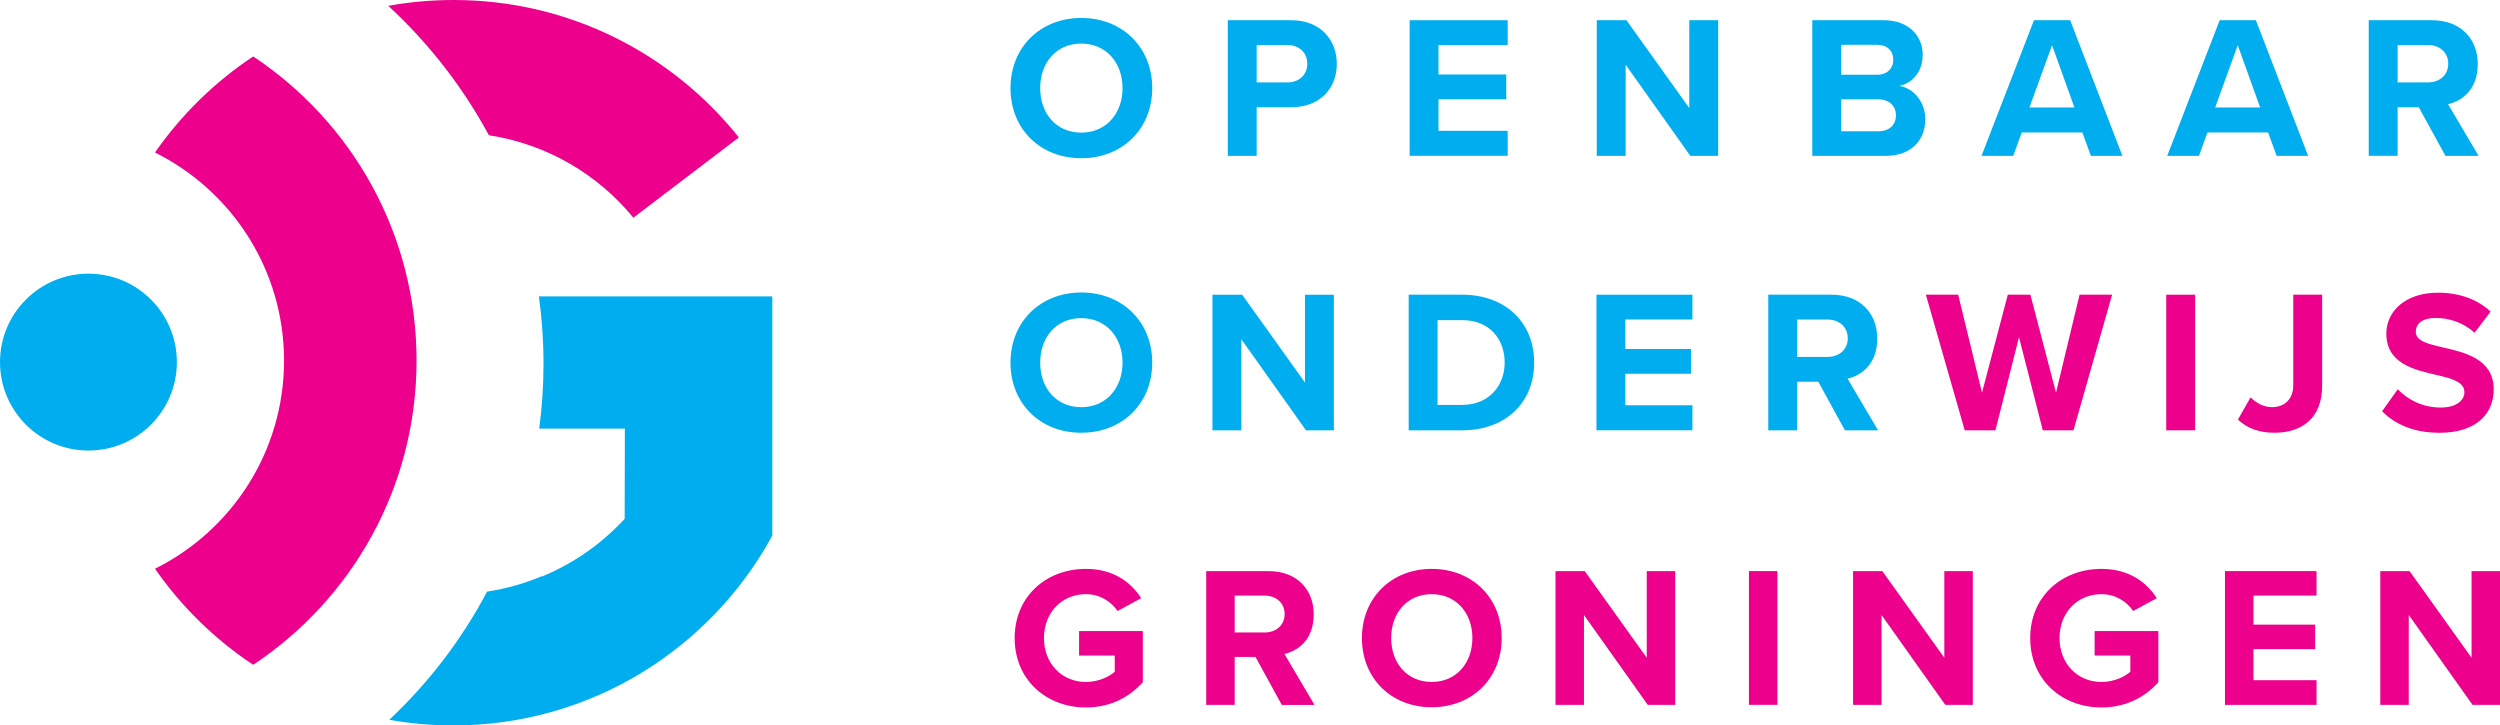
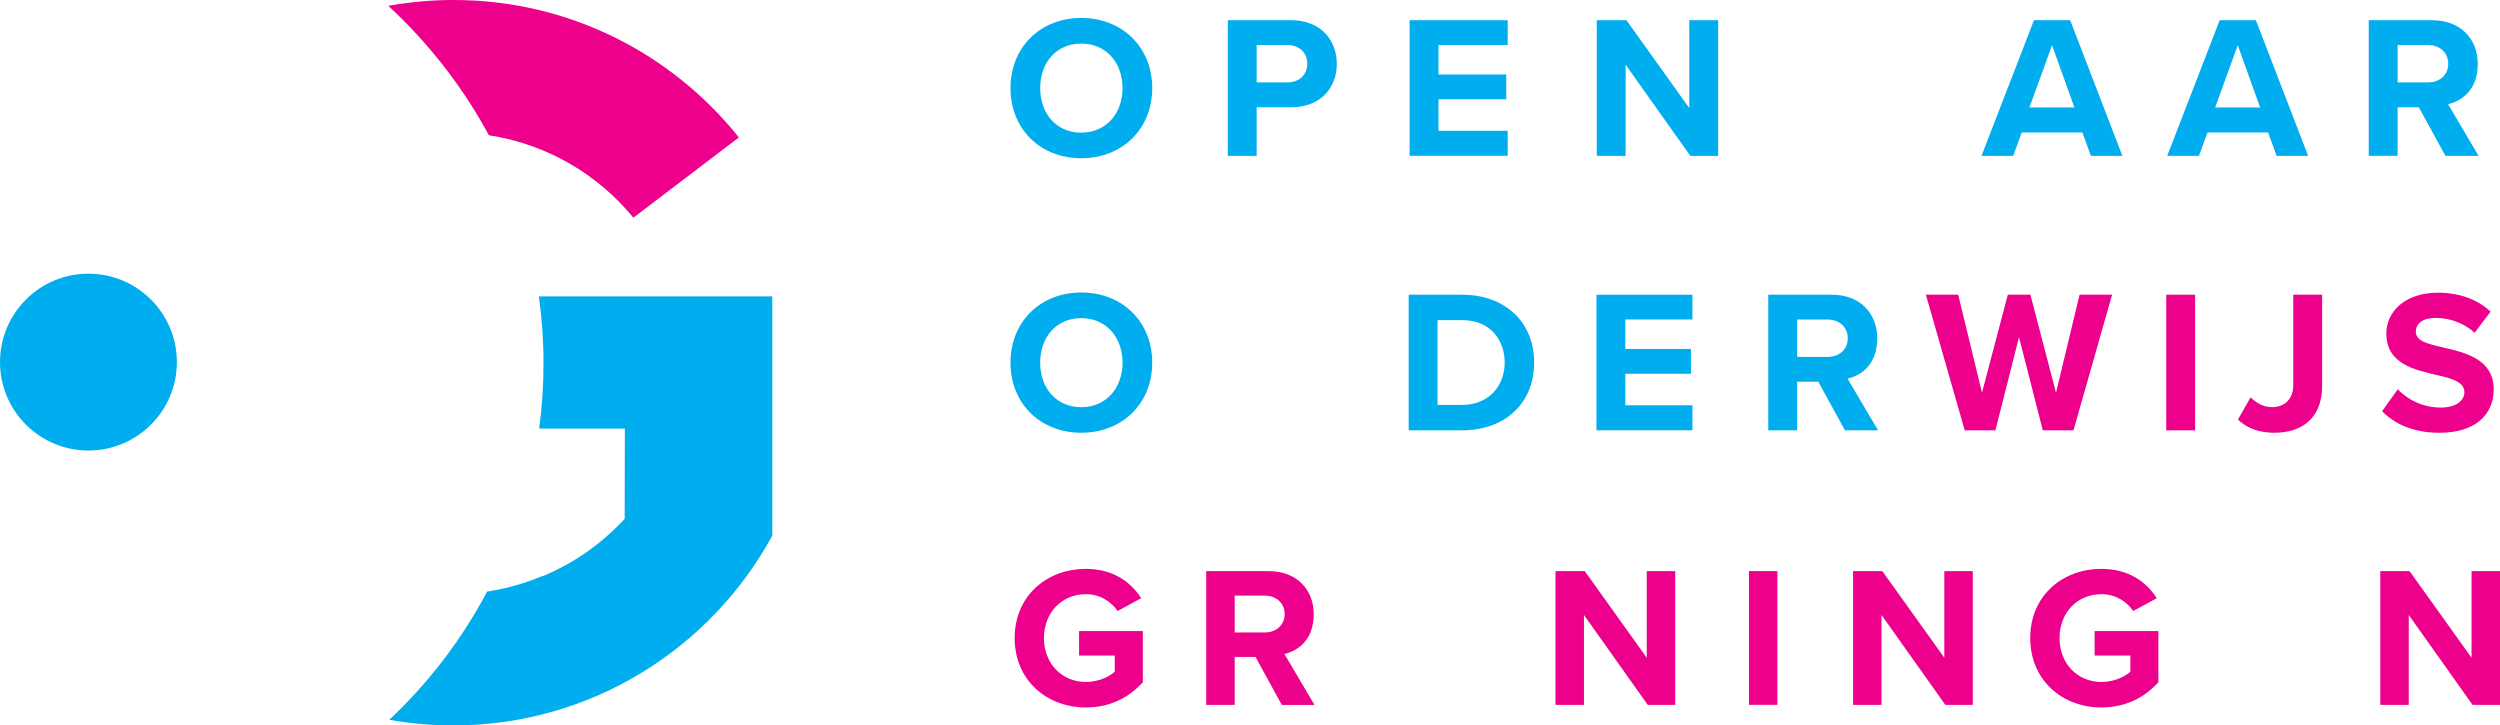
<svg xmlns="http://www.w3.org/2000/svg" id="Laag_1" data-name="Laag 1" viewBox="0 0 677.64 196.65">
  <defs>
    <style>
      .cls-1 {
        fill: #00aeef;
      }

      .cls-2 {
        fill: #ec008c;
      }
    </style>
  </defs>
  <g>
    <path class="cls-1" d="m293.08,4.87c11.13,0,19.24,7.94,19.24,19.01s-8.1,19.01-19.24,19.01-19.18-7.94-19.18-19.01,8.1-19.01,19.18-19.01Zm0,6.94c-6.78,0-11.13,5.18-11.13,12.07s4.35,12.07,11.13,12.07,11.19-5.24,11.19-12.07-4.41-12.07-11.19-12.07Z" />
    <path class="cls-1" d="m332.8,5.48h17.2c7.99,0,12.35,5.4,12.35,11.85s-4.41,11.74-12.35,11.74h-9.37v13.17h-7.83V5.48Zm16.15,6.72h-8.32v10.14h8.32c3.09,0,5.4-1.98,5.4-5.07s-2.31-5.07-5.4-5.07Z" />
    <path class="cls-1" d="m382.09,5.48h26.58v6.72h-18.76v7.99h18.37v6.72h-18.37v8.54h18.76v6.78h-26.58V5.48Z" />
    <path class="cls-1" d="m440.64,17.55v24.69h-7.83V5.48h8.05l17.03,23.81V5.48h7.83v36.76h-7.55l-17.53-24.69Z" />
-     <path class="cls-1" d="m491.24,5.48h19.34c7,0,10.58,4.46,10.58,9.37,0,4.63-2.87,7.72-6.34,8.43,3.91.61,7.05,4.41,7.05,9.04,0,5.51-3.69,9.92-10.69,9.92h-19.95V5.48Zm17.64,14.77c2.65,0,4.3-1.71,4.3-4.08s-1.65-4.02-4.3-4.02h-9.81v8.1h9.81Zm.28,15.32c2.98,0,4.74-1.71,4.74-4.35,0-2.31-1.65-4.3-4.74-4.3h-10.09v8.65h10.09Z" />
    <path class="cls-1" d="m564.43,35.9h-16.42l-2.31,6.34h-8.6l14.22-36.76h9.81l14.16,36.76h-8.54l-2.31-6.34Zm-14.33-6.78h12.18l-6.06-16.87-6.12,16.87Z" />
    <path class="cls-1" d="m614.77,35.9h-16.42l-2.31,6.34h-8.6l14.22-36.76h9.81l14.16,36.76h-8.54l-2.31-6.34Zm-14.33-6.78h12.18l-6.06-16.87-6.12,16.87Z" />
    <path class="cls-1" d="m655.62,29.07h-5.73v13.17h-7.83V5.48h17.2c7.66,0,12.35,5.02,12.35,11.85s-4.08,9.98-8.05,10.91l8.27,14h-8.98l-7.22-13.17Zm2.48-16.87h-8.21v10.14h8.21c3.14,0,5.51-1.98,5.51-5.07s-2.37-5.07-5.51-5.07Z" />
    <path class="cls-1" d="m293.08,79.28c11.13,0,19.24,7.94,19.24,19.01s-8.1,19.01-19.24,19.01-19.18-7.94-19.18-19.01,8.1-19.01,19.18-19.01Zm0,6.95c-6.78,0-11.13,5.18-11.13,12.07s4.35,12.07,11.13,12.07,11.19-5.24,11.19-12.07-4.41-12.07-11.19-12.07Z" />
-     <path class="cls-1" d="m336.47,91.95v24.69h-7.83v-36.76h8.05l17.03,23.81v-23.81h7.83v36.76h-7.55l-17.53-24.69Z" />
    <path class="cls-1" d="m381.83,79.88h14.5c11.52,0,19.51,7.33,19.51,18.41s-7.99,18.35-19.51,18.35h-14.5v-36.76Zm14.5,29.87c7.28,0,11.52-5.24,11.52-11.46s-3.97-11.52-11.52-11.52h-6.67v22.98h6.67Z" />
    <path class="cls-1" d="m432.73,79.88h26.01v6.72h-18.19v7.99h17.8v6.72h-17.8v8.54h18.19v6.78h-26.01v-36.76Z" />
    <path class="cls-1" d="m492.86,103.47h-5.73v13.17h-7.83v-36.76h17.2c7.66,0,12.34,5.02,12.34,11.85s-4.08,9.98-8.05,10.91l8.27,14h-8.98l-7.22-13.17Zm2.48-16.86h-8.21v10.14h8.21c3.14,0,5.51-1.98,5.51-5.07s-2.37-5.07-5.51-5.07Z" />
  </g>
  <g>
    <path class="cls-2" d="m547.26,91.4l-6.39,25.24h-8.32l-10.53-36.76h8.76l6.45,26.56,7-26.56h6.12l6.94,26.56,6.39-26.56h8.82l-10.47,36.76h-8.32l-6.45-25.24Z" />
    <path class="cls-2" d="m587.17,79.88h7.83v36.76h-7.83v-36.76Z" />
    <path class="cls-2" d="m610.03,107.71c1.43,1.38,3.31,2.65,5.84,2.65,3.47,0,5.73-2.31,5.73-5.9v-24.58h7.83v24.69c0,8.71-5.4,12.73-12.95,12.73-3.69,0-7.22-.99-9.87-3.58l3.42-6.01Z" />
    <path class="cls-2" d="m649.92,105.51c2.59,2.7,6.61,4.96,11.68,4.96,4.3,0,6.39-2.04,6.39-4.13,0-2.76-3.2-3.69-7.44-4.68-6.01-1.38-13.72-3.03-13.72-11.24,0-6.12,5.29-11.08,13.94-11.08,5.84,0,10.69,1.76,14.33,5.13l-4.35,5.73c-2.98-2.76-6.94-4.02-10.53-4.02s-5.4,1.54-5.4,3.75c0,2.48,3.09,3.25,7.33,4.24,6.06,1.38,13.78,3.2,13.78,11.35,0,6.72-4.79,11.79-14.71,11.79-7.05,0-12.13-2.37-15.54-5.84l4.24-5.95Z" />
    <path class="cls-2" d="m294.33,154.2c7.5,0,12.23,3.64,15,7.94l-6.41,3.48c-1.69-2.55-4.78-4.57-8.59-4.57-6.58,0-11.36,5.06-11.36,11.9s4.78,11.9,11.36,11.9c3.32,0,6.25-1.36,7.83-2.77v-4.4h-9.67v-6.63h17.28v13.86c-3.7,4.13-8.86,6.85-15.44,6.85-10.6,0-19.3-7.39-19.3-18.81s8.7-18.75,19.3-18.75Z" />
    <path class="cls-2" d="m340.32,178.07h-5.65v12.99h-7.72v-36.25h16.96c7.55,0,12.18,4.95,12.18,11.69s-4.02,9.84-7.94,10.76l8.15,13.81h-8.86l-7.12-12.99Zm2.45-16.63h-8.1v10h8.1c3.1,0,5.44-1.96,5.44-5s-2.34-5-5.44-5Z" />
-     <path class="cls-2" d="m388.07,154.2c10.98,0,18.97,7.83,18.97,18.75s-7.99,18.75-18.97,18.75-18.91-7.83-18.91-18.75,7.99-18.75,18.91-18.75Zm0,6.85c-6.68,0-10.98,5.11-10.98,11.9s4.29,11.9,10.98,11.9,11.03-5.16,11.03-11.9-4.35-11.9-11.03-11.9Z" />
    <path class="cls-2" d="m429.34,166.71v24.35h-7.72v-36.25h7.94l16.8,23.48v-23.48h7.72v36.25h-7.45l-17.28-24.35Z" />
    <path class="cls-2" d="m474.06,154.8h7.72v36.25h-7.72v-36.25Z" />
    <path class="cls-2" d="m510,166.71v24.35h-7.72v-36.25h7.94l16.8,23.48v-23.48h7.72v36.25h-7.45l-17.28-24.35Z" />
    <path class="cls-2" d="m569.61,154.2c7.5,0,12.23,3.64,15,7.94l-6.41,3.48c-1.68-2.55-4.78-4.57-8.59-4.57-6.58,0-11.36,5.06-11.36,11.9s4.78,11.9,11.36,11.9c3.32,0,6.25-1.36,7.83-2.77v-4.4h-9.68v-6.63h17.28v13.86c-3.7,4.13-8.86,6.85-15.44,6.85-10.6,0-19.3-7.39-19.3-18.81s8.7-18.75,19.3-18.75Z" />
-     <path class="cls-2" d="m603.09,154.8h24.82v6.63h-17.1v7.88h16.72v6.63h-16.72v8.43h17.1v6.69h-24.82v-36.25Z" />
    <path class="cls-2" d="m652.91,166.71v24.35h-7.72v-36.25h7.94l16.8,23.48v-23.48h7.72v36.25h-7.45l-17.28-24.35Z" />
  </g>
  <g>
-     <path class="cls-2" d="m112.91,97.75c0-34.43-17.6-64.74-44.28-82.45-10.43,6.92-19.47,15.77-26.62,26.04,20.73,10.3,34.98,31.69,34.98,56.41s-14.25,46.1-34.98,56.41c7.15,10.27,16.19,19.12,26.62,26.04,26.69-17.71,44.28-48.02,44.28-82.45Z" />
    <path class="cls-2" d="m132.51,36.66c15.72,2.4,29.53,10.59,39.17,22.35l28.59-21.76C182.15,14.55,154.25,0,122.95,0c-6.05,0-11.97.55-17.71,1.58,10.91,10.07,20.16,21.91,27.28,35.08Z" />
  </g>
  <circle class="cls-1" cx="23.97" cy="98.15" r="23.97" />
  <path class="cls-1" d="m146.07,80.35c.82,5.95,1.25,12.03,1.25,18.2s-.4,11.86-1.17,17.63h23.22l-.05,24.44c-6.2,6.74-13.84,12.12-22.45,15.65v-.09c-4.68,1.97-9.66,3.38-14.84,4.17-6.88,13.02-15.87,24.76-26.52,34.75,5.62,1,11.4,1.54,17.3,1.54,37.36,0,69.85-20.81,86.53-51.47v-64.83h-63.28Z" />
</svg>